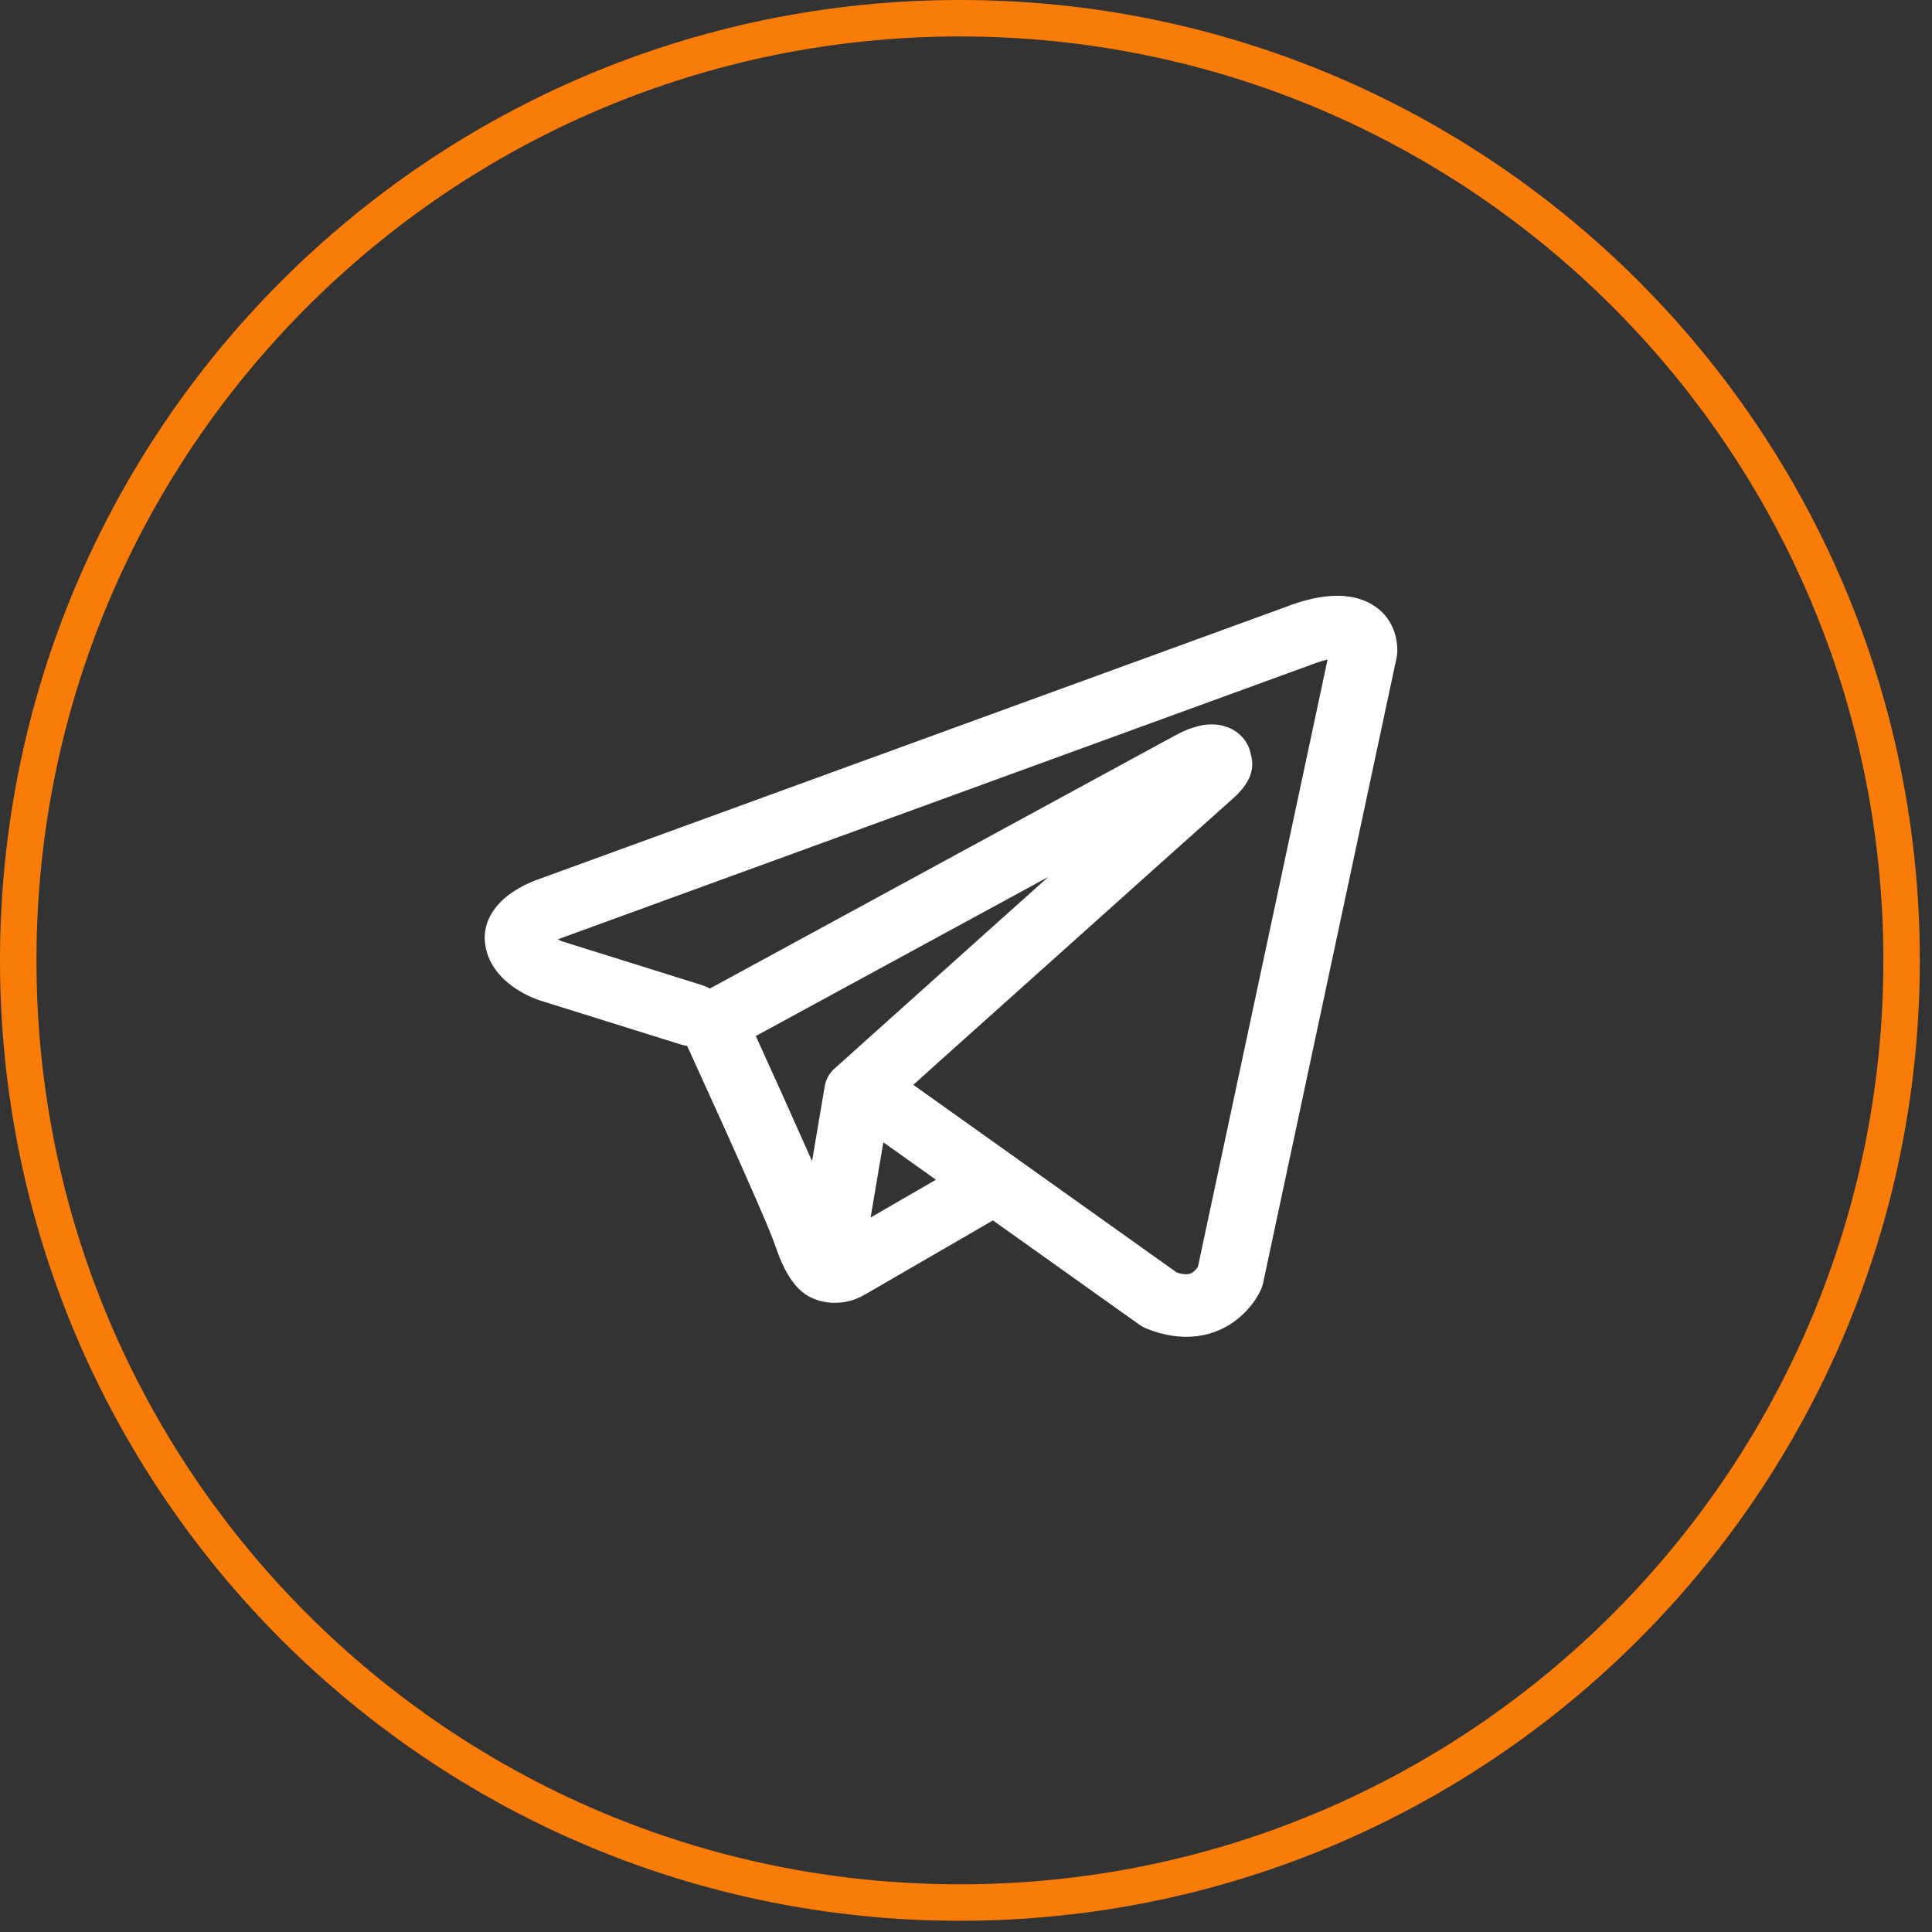
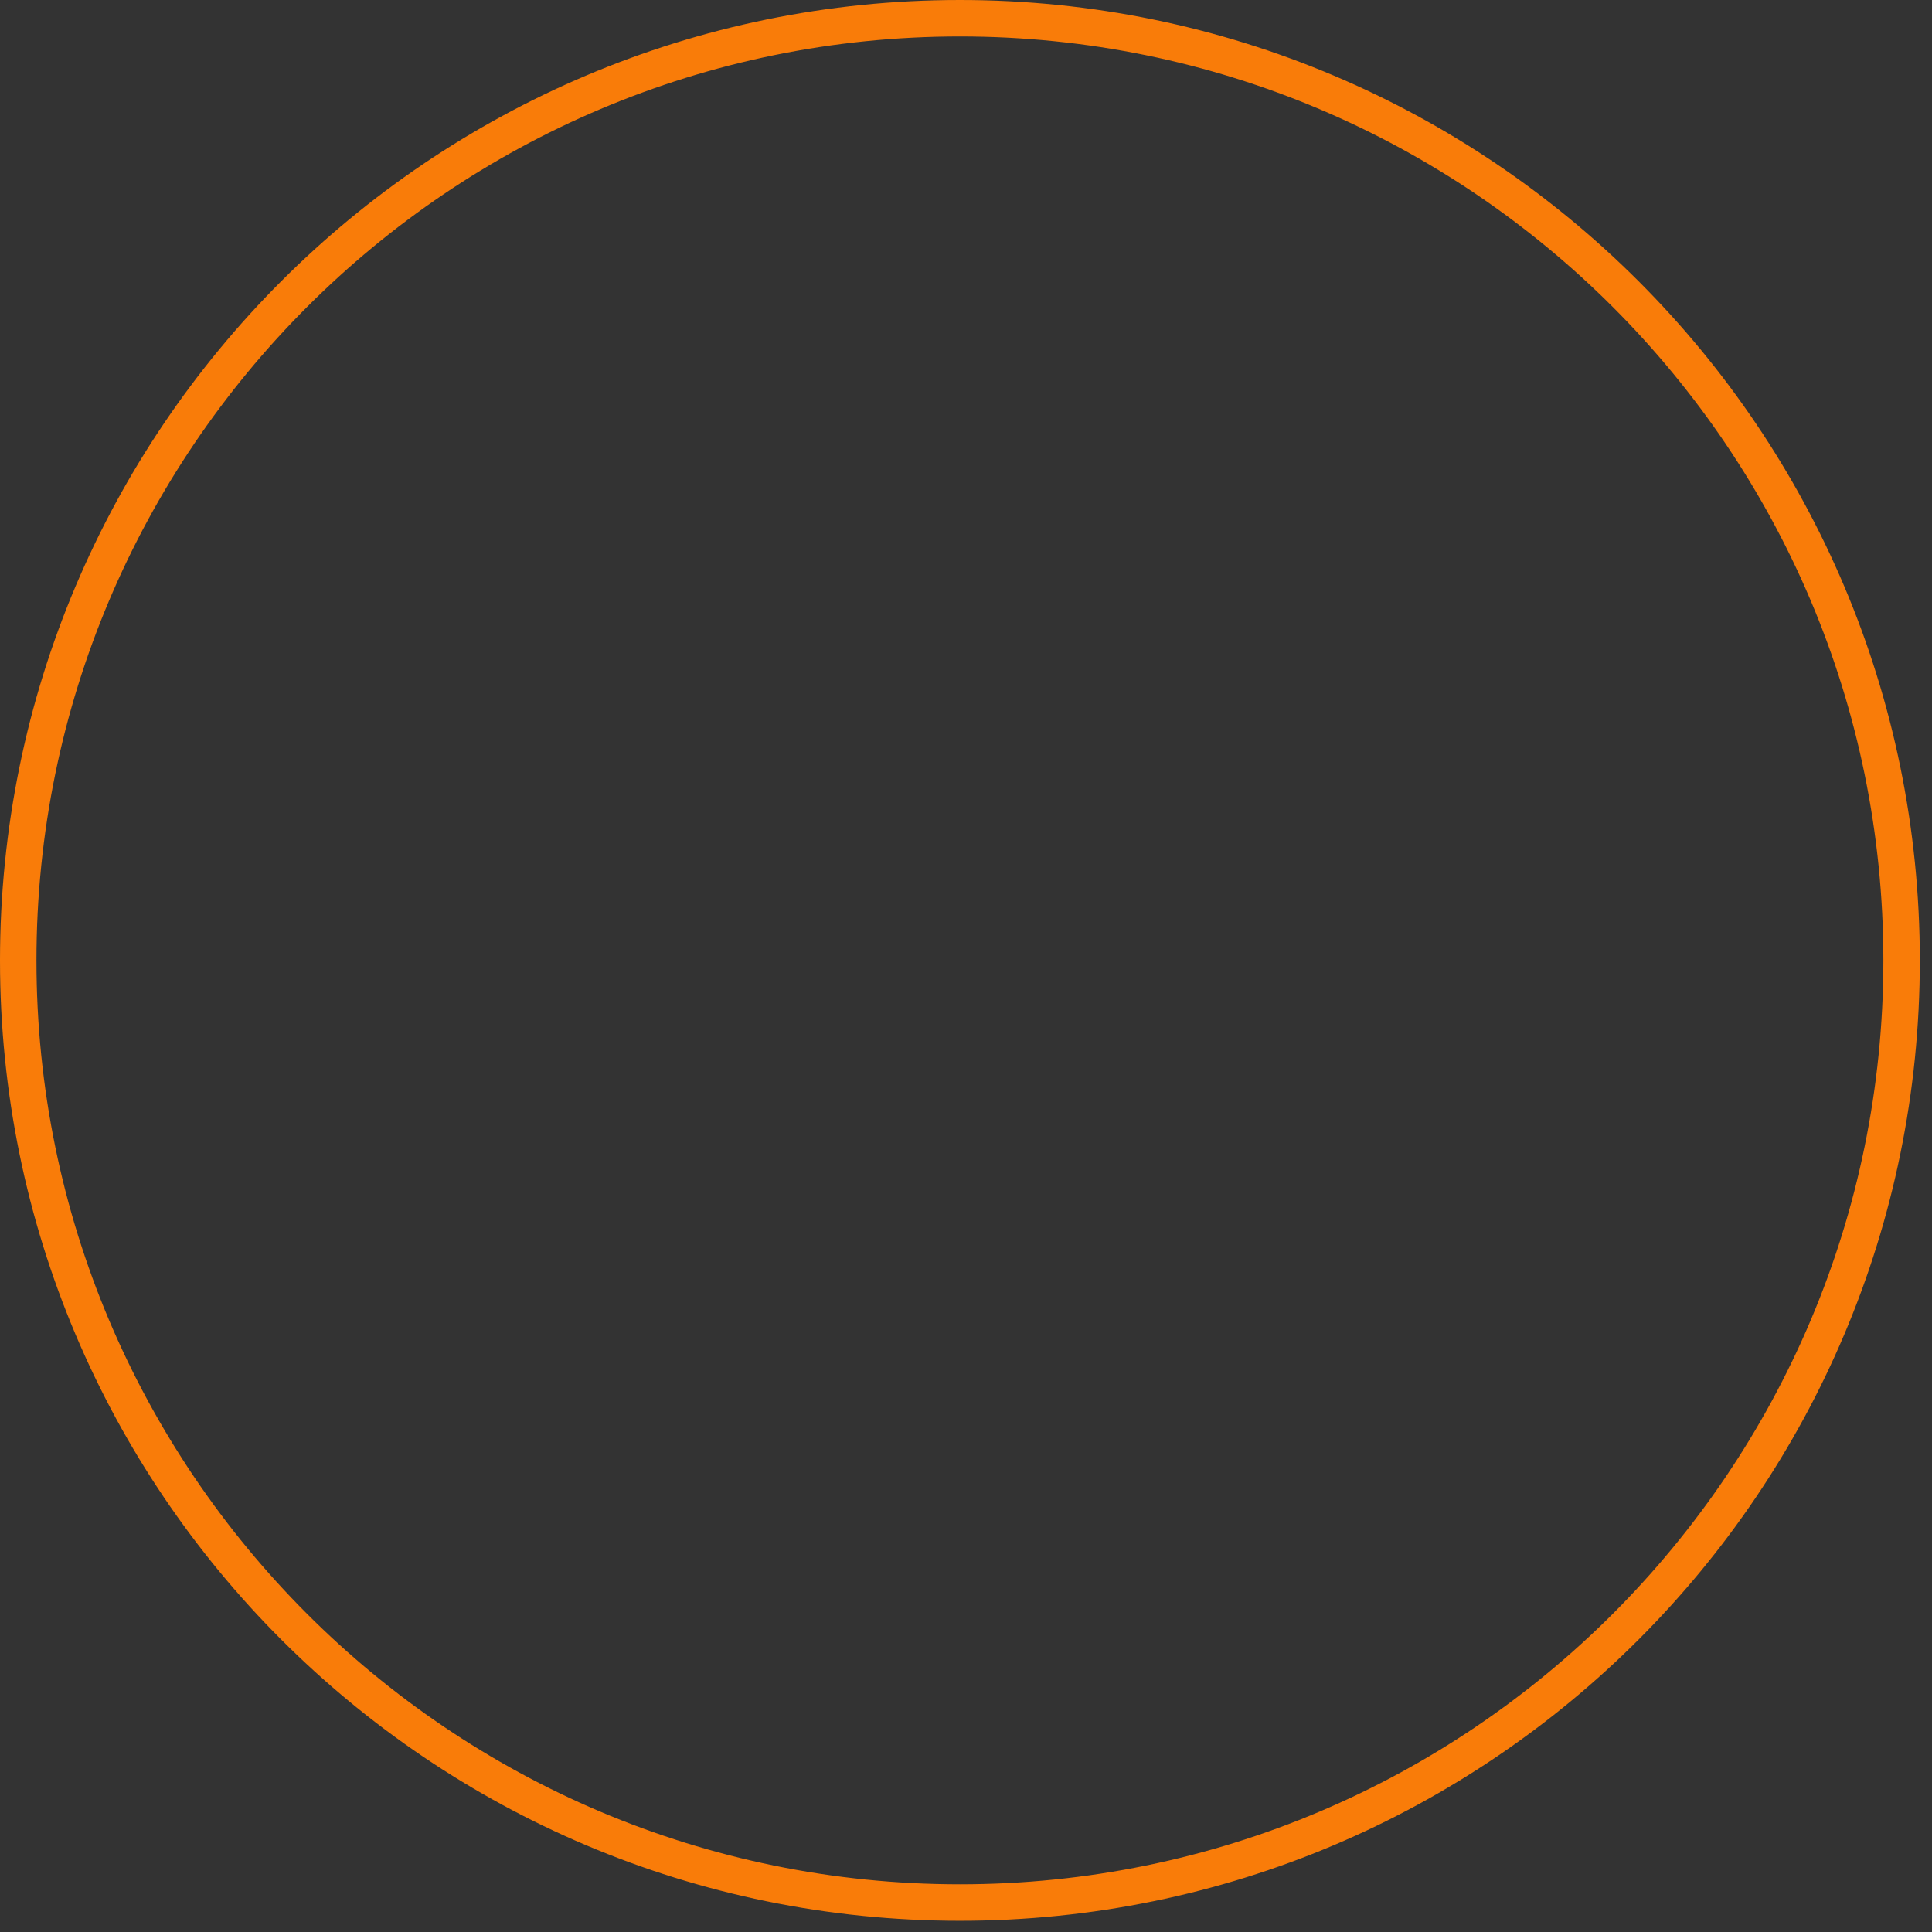
<svg xmlns="http://www.w3.org/2000/svg" width="53" height="53" viewBox="0 0 53 53" fill="none">
  <rect x="0" y="0" width="53" height="53" fill="#333333" stroke="none" />
  <path d="M26.333 0.5C40.6 0.5 52.166 12.072 52.166 26.347C52.166 40.621 40.6 52.192 26.333 52.192C12.066 52.192 0.5 40.621 0.5 26.347C0.5 12.072 12.066 0.5 26.333 0.5Z" stroke="#F97C09" />
-   <path fill-rule="evenodd" clip-rule="evenodd" d="M18.689 28.657C18.742 28.672 18.796 28.684 18.851 28.692C19.199 29.454 19.545 30.217 19.89 30.981C20.509 32.355 21.133 33.771 21.269 34.178C21.44 34.679 21.62 35.019 21.817 35.252C21.919 35.371 22.036 35.477 22.174 35.557C22.246 35.597 22.323 35.631 22.403 35.657C22.797 35.794 23.156 35.737 23.381 35.668C23.513 35.626 23.639 35.568 23.755 35.496L23.761 35.494L27.239 33.479L31.257 36.34C31.317 36.382 31.381 36.417 31.449 36.446C31.932 36.641 32.4 36.709 32.84 36.654C33.278 36.597 33.627 36.427 33.886 36.233C34.184 36.01 34.422 35.725 34.58 35.401L34.591 35.376L34.595 35.367L34.597 35.362V35.36L34.599 35.359C34.619 35.309 34.635 35.258 34.648 35.207L38.315 18.028C38.325 17.973 38.331 17.917 38.333 17.861C38.333 17.358 38.128 16.879 37.65 16.59C37.239 16.341 36.782 16.33 36.493 16.351C36.183 16.373 35.895 16.444 35.701 16.502C35.593 16.534 35.487 16.57 35.381 16.609L35.368 16.615L14.798 24.111L14.796 24.112C14.726 24.135 14.658 24.161 14.59 24.191C14.427 24.259 14.271 24.34 14.123 24.433C13.843 24.61 13.2 25.097 13.309 25.902C13.395 26.543 13.868 26.937 14.157 27.127C14.315 27.231 14.465 27.305 14.576 27.354C14.625 27.377 14.731 27.416 14.776 27.434L14.789 27.438L18.689 28.657ZM36.088 18.193H36.085L36.053 18.205L15.459 25.711L15.427 25.723L15.415 25.726C15.377 25.74 15.34 25.755 15.304 25.772C15.339 25.79 15.374 25.806 15.41 25.821L19.277 27.031C19.345 27.054 19.411 27.083 19.474 27.118L32.244 20.172L32.257 20.166C32.307 20.138 32.358 20.113 32.409 20.088C32.498 20.046 32.639 19.984 32.8 19.939C32.91 19.906 33.239 19.816 33.593 19.922C33.782 19.977 33.949 20.08 34.077 20.219C34.206 20.359 34.288 20.529 34.317 20.71C34.363 20.869 34.364 21.036 34.321 21.195C34.234 21.509 33.998 21.754 33.783 21.942C33.598 22.102 31.203 24.247 28.842 26.364L25.626 29.245L25.054 29.76L32.28 34.907C32.378 34.945 32.484 34.961 32.589 34.953C32.642 34.946 32.692 34.926 32.733 34.894C32.783 34.854 32.826 34.808 32.86 34.756L32.862 34.755L36.419 18.093C36.307 18.119 36.197 18.151 36.09 18.191L36.088 18.193ZM25.675 32.363L24.233 31.337L23.883 33.4L25.675 32.363ZM22.91 29.299L24.343 28.013L27.559 25.129L28.757 24.057L20.733 28.421L20.776 28.515C21.282 29.625 21.782 30.738 22.277 31.853L22.625 29.795C22.657 29.605 22.757 29.43 22.91 29.299Z" fill="white" />
</svg>